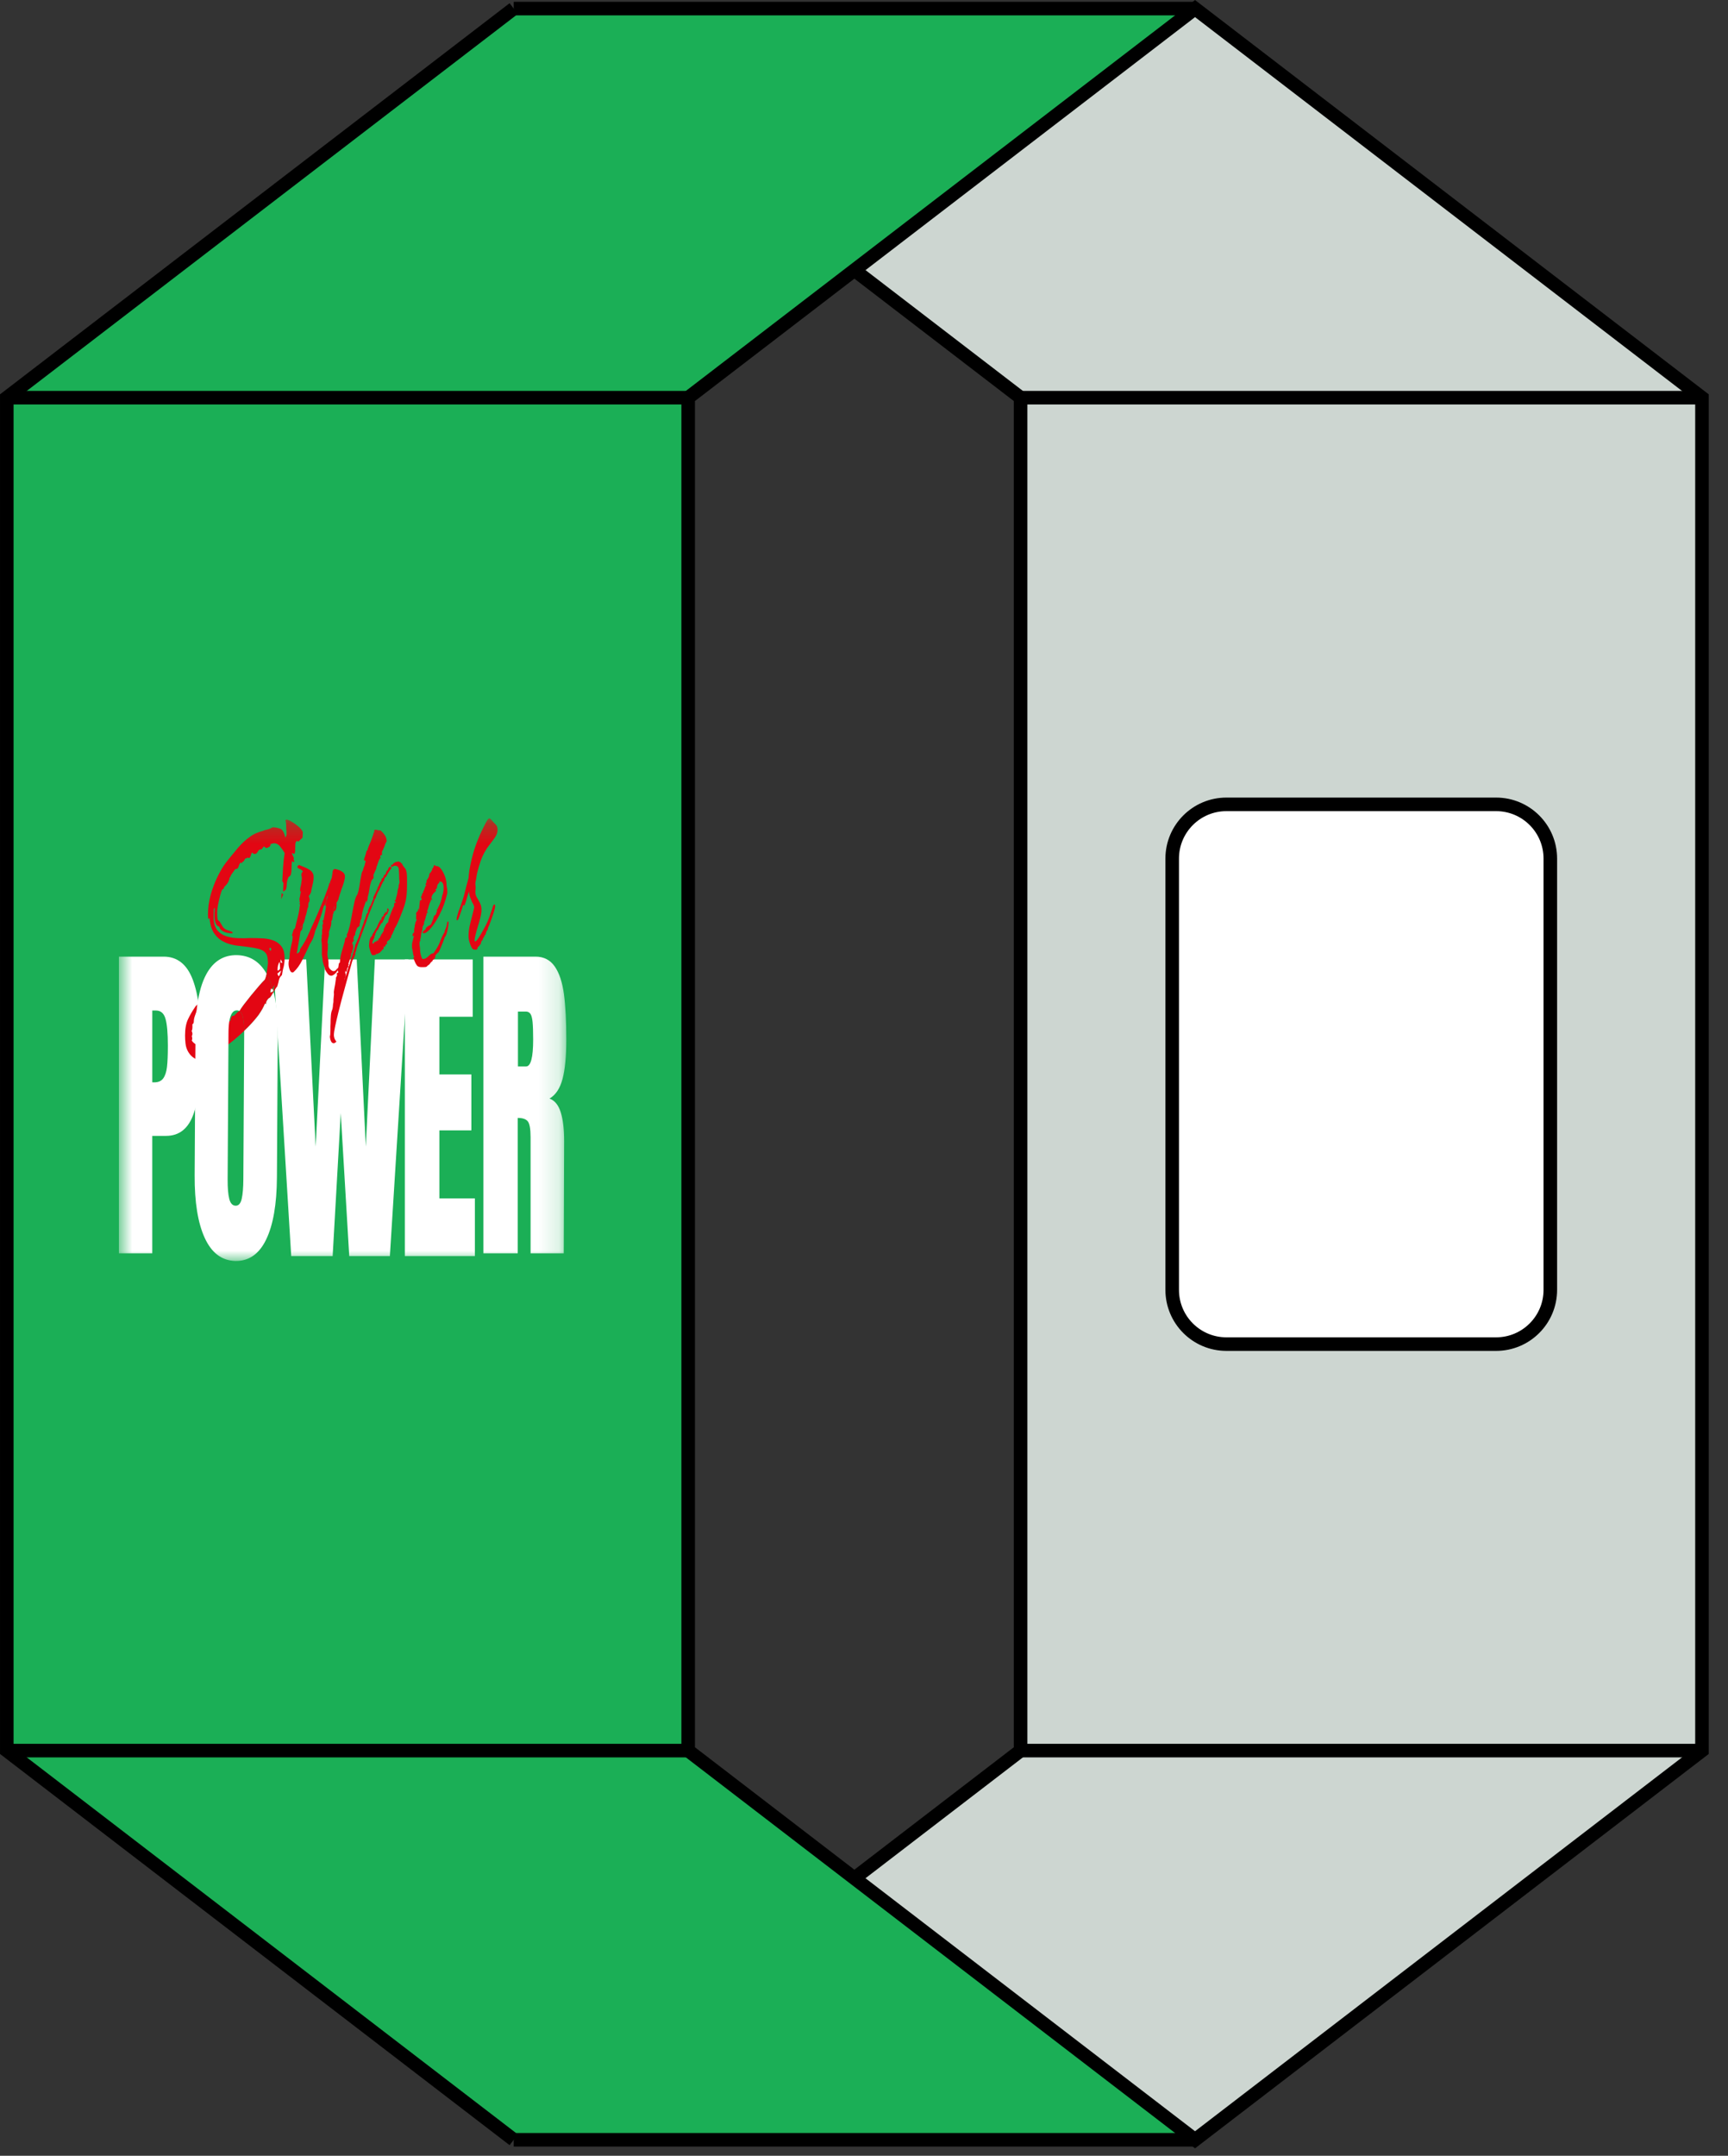
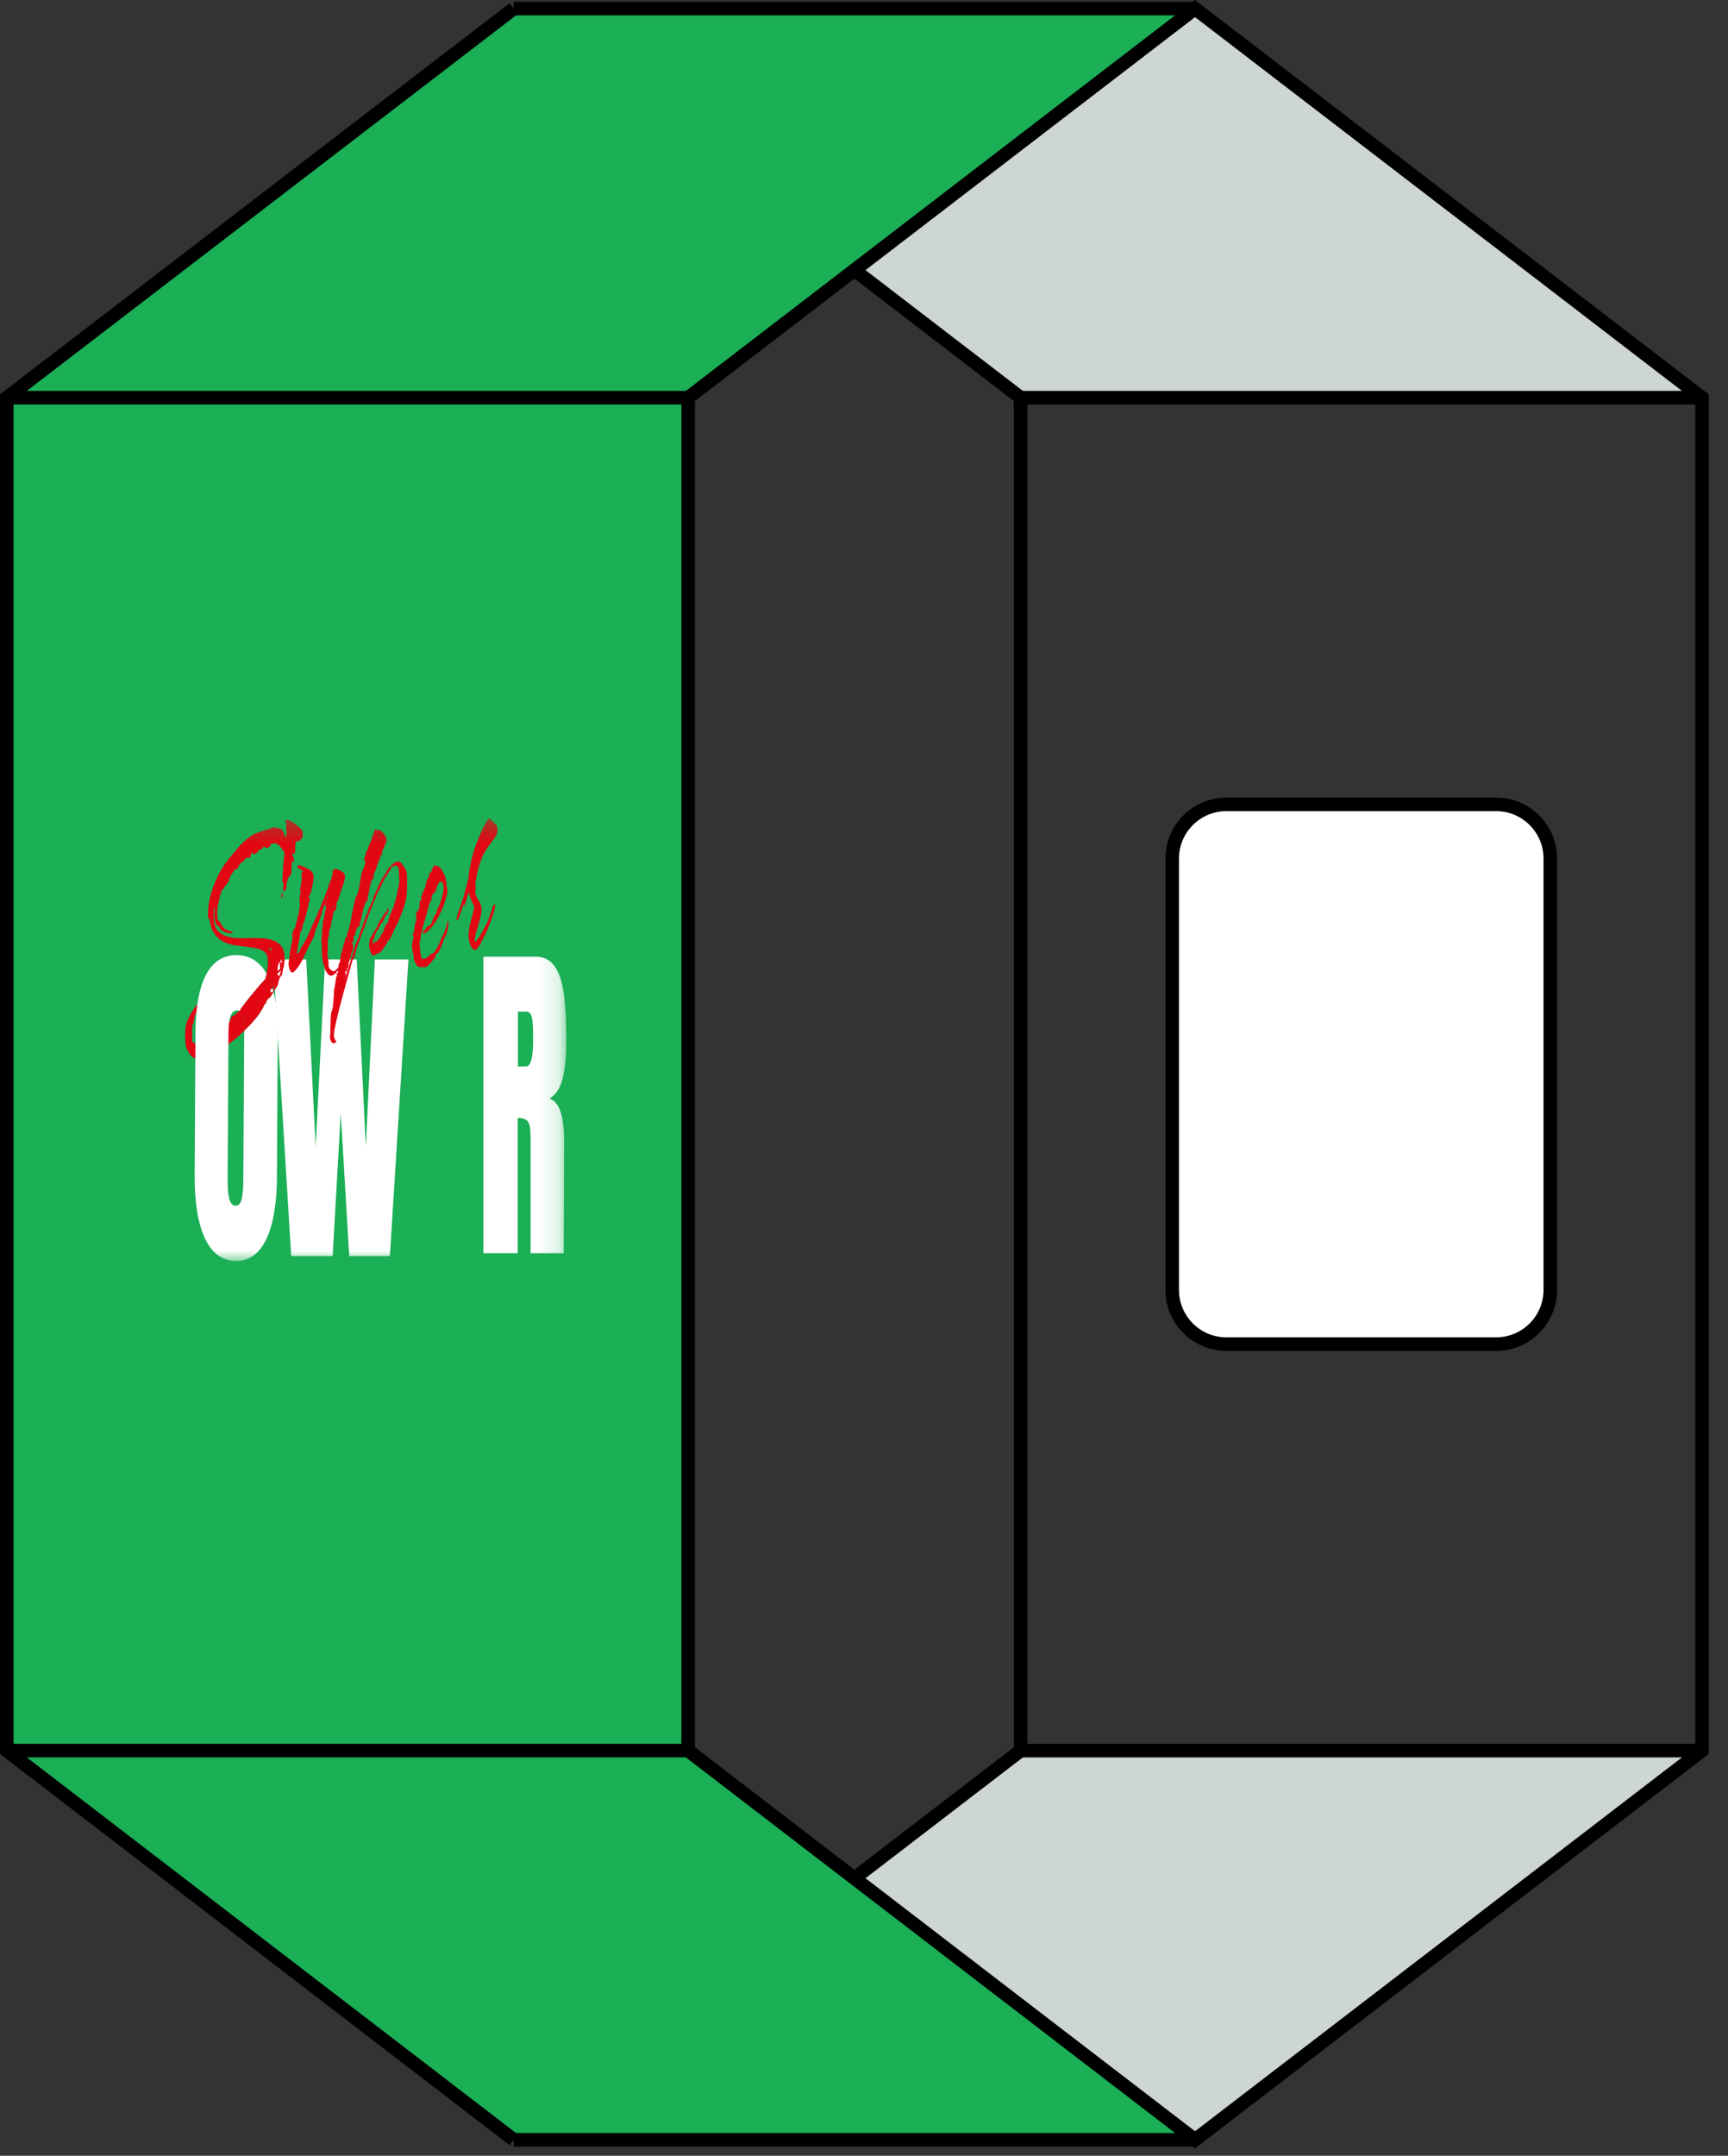
<svg xmlns="http://www.w3.org/2000/svg" width="85" height="106" viewBox="0 0 85 106" fill="none">
  <rect x="0" y="0" width="85" height="106" fill="#333333" stroke="none" />
  <g clip-path="url(#clip0_1961_27622)">
-     <path d="M83.72 19.555V86.078H50.203V19.555H83.72ZM76.26 63.421V42.215C76.26 40.741 75.066 39.548 73.593 39.548H60.326C58.853 39.548 57.66 40.741 57.66 42.215V63.421C57.66 64.894 58.853 66.088 60.326 66.088H73.593C75.066 66.088 76.26 64.894 76.26 63.421Z" fill="#CDD6D1" />
    <path d="M83.719 19.555H50.203L42.026 13.282L58.783 0.422L83.719 19.555Z" fill="#CDD6D1" />
    <path d="M83.719 86.078L58.783 105.215L42.026 92.355L50.203 86.078H83.719Z" fill="#CDD6D1" />
    <path d="M58.784 0.422L42.027 13.282L33.85 19.555H0.334L25.27 0.422H58.784Z" fill="#1BAF56" />
    <path d="M58.784 105.215H25.27L0.334 86.078H33.85L42.027 92.355L58.784 105.215Z" fill="#1BAF56" />
    <path d="M33.85 19.555H0.334V86.078H33.85V19.555Z" fill="#1BAF56" />
    <path d="M58.784 0.422L42.027 13.282L33.851 19.555V86.078L42.027 92.355L58.784 105.215L83.72 86.078V19.555L58.784 0.422Z" stroke="black" stroke-width="0.667" stroke-miterlimit="10" />
    <path d="M25.27 0.422L0.334 19.555V86.078L25.27 105.215" stroke="black" stroke-width="0.667" stroke-miterlimit="10" />
    <path d="M42.026 92.354L50.203 86.078V19.555L42.026 13.281" stroke="black" stroke-width="0.667" stroke-miterlimit="10" />
    <path d="M25.27 0.422H58.784" stroke="black" stroke-width="0.667" stroke-miterlimit="10" />
    <path d="M0.334 19.555H33.85" stroke="black" stroke-width="0.667" stroke-miterlimit="10" />
    <path d="M0.334 86.078H33.85" stroke="black" stroke-width="0.667" stroke-miterlimit="10" />
    <path d="M25.27 105.215H58.784" stroke="black" stroke-width="0.667" stroke-miterlimit="10" />
    <path d="M50.203 86.078H83.72" stroke="black" stroke-width="0.667" stroke-miterlimit="10" />
    <path d="M50.203 19.555H83.72" stroke="black" stroke-width="0.667" stroke-miterlimit="10" />
    <path d="M73.593 39.551H60.327C58.854 39.551 57.66 40.745 57.66 42.217V63.424C57.66 64.897 58.854 66.091 60.327 66.091H73.593C75.066 66.091 76.26 64.897 76.26 63.424V42.217C76.26 40.745 75.066 39.551 73.593 39.551Z" fill="white" stroke="black" stroke-width="0.667" stroke-miterlimit="10" />
    <mask id="mask0_1961_27622" style="mask-type:luminance" maskUnits="userSpaceOnUse" x="5" y="40" width="23" height="22">
      <path d="M27.857 40.242H5.85V62.001H27.857V40.242Z" fill="white" />
    </mask>
    <g mask="url(#mask0_1961_27622)">
-       <path d="M5.85 47.039H8.054C8.72 47.039 9.196 47.416 9.481 48.168C9.765 48.921 9.908 50.022 9.908 51.471C9.908 52.92 9.782 54.013 9.529 54.749C9.277 55.485 8.824 55.852 8.17 55.852H7.49V61.626H5.85V47.039L5.85 47.039ZM7.588 53.22C7.788 53.22 7.935 53.155 8.029 53.025C8.123 52.895 8.185 52.708 8.214 52.465C8.243 52.221 8.257 51.873 8.257 51.42C8.257 50.809 8.219 50.367 8.141 50.096C8.063 49.824 7.908 49.688 7.675 49.688H7.491V53.22H7.588Z" fill="white" />
      <path d="M14.325 61.763L13.432 47.176H15.062L15.528 56.379L15.994 47.176H17.547L17.994 56.379L18.44 47.176H20.091L19.178 61.763H17.179L16.761 54.732L16.363 61.763H14.325Z" fill="white" />
-       <path d="M19.914 61.762V47.176H23.253V49.994H21.613V52.83H23.186V55.581H21.613V58.927H23.36V61.762H19.914Z" fill="white" />
      <path d="M23.779 47.039H26.342C26.75 47.039 27.065 47.201 27.288 47.523C27.512 47.846 27.662 48.299 27.74 48.882C27.817 49.465 27.856 50.209 27.856 51.115C27.856 51.941 27.794 52.587 27.672 53.051C27.549 53.515 27.335 53.838 27.031 54.018C27.283 54.109 27.466 54.33 27.579 54.681C27.692 55.032 27.749 55.507 27.749 56.107L27.73 61.626H26.099V55.92C26.099 55.513 26.054 55.253 25.963 55.139C25.873 55.026 25.708 54.969 25.468 54.969V61.626H23.779V47.039ZM25.876 52.439C26.109 52.439 26.226 51.998 26.226 51.115C26.226 50.73 26.216 50.441 26.197 50.249C26.177 50.056 26.142 49.923 26.09 49.85C26.038 49.776 25.964 49.739 25.867 49.739H25.478V52.439H25.876Z" fill="white" />
      <path d="M16.303 47.978C16.233 47.978 16.173 47.947 16.124 47.885C16.075 47.824 16.025 47.744 15.974 47.647L15.988 47.621C15.988 47.612 15.983 47.599 15.974 47.581C15.941 47.502 15.919 47.441 15.907 47.396C15.895 47.352 15.885 47.308 15.875 47.264C15.871 47.22 15.866 47.176 15.861 47.132C15.857 47.088 15.847 47.026 15.833 46.947C15.829 46.912 15.829 46.89 15.833 46.881V46.491C15.833 46.451 15.831 46.409 15.826 46.365C15.822 46.33 15.818 46.297 15.816 46.266C15.813 46.235 15.812 46.211 15.812 46.194C15.812 46.185 15.817 46.154 15.826 46.101C15.826 46.074 15.829 46.057 15.833 46.048C15.824 46.031 15.819 46.018 15.819 46.009C15.819 46 15.822 45.991 15.826 45.982L15.833 45.969L15.84 45.956C15.84 45.947 15.843 45.938 15.847 45.929C15.843 45.929 15.84 45.925 15.84 45.916C15.84 45.898 15.843 45.889 15.847 45.889C15.838 45.801 15.84 45.735 15.854 45.691C15.868 45.638 15.868 45.563 15.854 45.466H15.889V45.374L15.896 45.361L15.861 45.268L15.91 45.255V45.242C15.91 45.233 15.913 45.224 15.917 45.215C15.969 44.986 16.011 44.761 16.043 44.541L16.001 44.554V44.462H16.015C16.039 44.391 16.06 44.312 16.078 44.224C16.088 44.18 16.097 44.144 16.106 44.118C16.116 44.091 16.123 44.061 16.127 44.025L16.12 44.039C16.088 44.1 16.069 44.167 16.064 44.237C16.06 44.281 16.051 44.321 16.04 44.356C16.028 44.391 16.013 44.427 15.994 44.462C15.975 44.497 15.959 44.519 15.945 44.528C15.926 44.554 15.912 44.589 15.903 44.633C15.861 44.81 15.811 44.977 15.753 45.136C15.694 45.294 15.637 45.449 15.581 45.598C15.572 45.625 15.558 45.656 15.539 45.691C15.52 45.726 15.506 45.766 15.497 45.81C15.483 45.854 15.471 45.898 15.462 45.942L15.42 46.075C15.411 46.11 15.399 46.141 15.385 46.167C15.371 46.194 15.355 46.225 15.336 46.26L15.238 46.431C15.121 46.687 15.001 46.94 14.877 47.191C14.754 47.442 14.61 47.643 14.447 47.793C14.433 47.802 14.421 47.808 14.412 47.813C14.402 47.817 14.393 47.819 14.384 47.819C14.328 47.819 14.282 47.771 14.247 47.674C14.212 47.577 14.194 47.48 14.194 47.383C14.194 47.339 14.199 47.291 14.208 47.237L14.236 47.105C14.246 47.052 14.25 47.004 14.25 46.959C14.25 46.915 14.255 46.867 14.264 46.814C14.278 46.717 14.295 46.627 14.313 46.543C14.332 46.46 14.353 46.369 14.376 46.272L14.39 46.153C14.39 46.092 14.393 46.052 14.397 46.034C14.374 46.017 14.362 46.004 14.362 45.995C14.362 45.986 14.365 45.981 14.369 45.981V45.968C14.383 45.915 14.401 45.851 14.422 45.776C14.443 45.701 14.472 45.66 14.51 45.651C14.533 45.554 14.555 45.462 14.576 45.373C14.597 45.285 14.619 45.197 14.643 45.109C14.689 44.942 14.724 44.752 14.748 44.541L14.769 44.488H14.755L14.734 44.435L14.762 44.356L14.72 44.316L14.762 44.276H14.734V44.25C14.729 44.241 14.727 44.228 14.727 44.21C14.727 44.192 14.729 44.179 14.734 44.17C14.752 44.109 14.764 44.047 14.769 43.985C14.778 43.915 14.792 43.862 14.811 43.827H14.804L14.797 43.84H14.783C14.769 43.84 14.762 43.831 14.762 43.813V43.8C14.762 43.703 14.776 43.611 14.804 43.523C14.808 43.488 14.813 43.457 14.818 43.43C14.822 43.403 14.827 43.373 14.832 43.337C14.836 43.311 14.84 43.285 14.842 43.258C14.845 43.232 14.846 43.205 14.846 43.179C14.846 43.144 14.843 43.117 14.839 43.099C14.829 43.064 14.825 43.033 14.825 43.007C14.825 42.972 14.833 42.941 14.849 42.914C14.866 42.888 14.881 42.866 14.895 42.848V42.835C14.885 42.826 14.868 42.811 14.842 42.789C14.816 42.767 14.801 42.756 14.796 42.756L14.803 42.703C14.794 42.721 14.787 42.729 14.782 42.729C14.787 42.729 14.787 42.734 14.782 42.743H14.768C14.754 42.734 14.729 42.721 14.691 42.703C14.649 42.685 14.628 42.659 14.628 42.624C14.628 42.606 14.64 42.586 14.663 42.564C14.687 42.542 14.703 42.531 14.712 42.531C14.778 42.558 14.858 42.591 14.954 42.631C15.05 42.67 15.141 42.716 15.227 42.769C15.313 42.822 15.373 42.893 15.406 42.981C15.415 43.007 15.421 43.036 15.423 43.066C15.425 43.097 15.426 43.126 15.426 43.152C15.426 43.232 15.416 43.32 15.395 43.417C15.374 43.514 15.354 43.602 15.335 43.681C15.321 43.734 15.314 43.769 15.314 43.787L15.3 43.866C15.277 43.91 15.261 43.945 15.251 43.972C15.233 44.007 15.212 44.033 15.188 44.051L15.195 44.091L15.202 44.104C15.212 44.122 15.216 44.135 15.216 44.144C15.226 44.179 15.23 44.214 15.23 44.249C15.23 44.267 15.228 44.289 15.223 44.315C15.219 44.342 15.207 44.36 15.188 44.368L15.174 44.395H15.181C15.172 44.43 15.167 44.461 15.167 44.487V44.527C15.167 44.545 15.165 44.567 15.16 44.593C15.156 44.62 15.146 44.637 15.132 44.646C15.123 44.69 15.108 44.76 15.087 44.857C15.066 44.954 15.046 45.02 15.027 45.055L15.006 45.135L15.013 45.174L14.985 45.214C14.981 45.276 14.962 45.337 14.929 45.399C14.897 45.443 14.885 45.505 14.894 45.584H14.88C14.885 45.593 14.887 45.602 14.887 45.611C14.887 45.628 14.883 45.637 14.873 45.637C14.869 45.664 14.859 45.692 14.845 45.723C14.831 45.754 14.81 45.778 14.782 45.796C14.768 45.893 14.747 46.023 14.719 46.186C14.691 46.349 14.666 46.496 14.642 46.628C14.619 46.761 14.605 46.84 14.6 46.866C14.605 46.875 14.614 46.88 14.628 46.88C14.647 46.88 14.675 46.86 14.712 46.82C14.75 46.781 14.764 46.73 14.754 46.668C14.773 46.668 14.789 46.646 14.803 46.602C14.822 46.567 14.838 46.545 14.852 46.536C14.908 46.448 14.962 46.357 15.013 46.265C15.065 46.173 15.114 46.073 15.16 45.967C15.207 45.862 15.254 45.756 15.3 45.65C15.347 45.544 15.394 45.443 15.44 45.346C15.445 45.337 15.474 45.271 15.528 45.148C15.582 45.024 15.646 44.875 15.721 44.698C15.795 44.522 15.87 44.341 15.945 44.156C16.019 43.971 16.08 43.812 16.127 43.68C16.173 43.548 16.194 43.464 16.19 43.429H16.246L16.253 43.442L16.267 43.416L16.232 43.429V43.35H16.246C16.255 43.323 16.264 43.297 16.274 43.27C16.283 43.244 16.292 43.222 16.302 43.204C16.316 43.178 16.327 43.125 16.337 43.046C16.341 43.011 16.346 42.978 16.351 42.947C16.355 42.916 16.36 42.883 16.365 42.847C16.374 42.786 16.4 42.75 16.442 42.742L16.449 42.728C16.491 42.728 16.554 42.742 16.638 42.768C16.722 42.794 16.797 42.834 16.865 42.887C16.933 42.94 16.967 43.01 16.967 43.098C16.967 43.169 16.951 43.257 16.921 43.363C16.891 43.468 16.857 43.57 16.819 43.667C16.801 43.711 16.784 43.759 16.77 43.812C16.756 43.865 16.74 43.914 16.721 43.958C16.689 44.055 16.661 44.156 16.637 44.262H16.616V44.288C16.607 44.297 16.594 44.317 16.578 44.348C16.562 44.379 16.549 44.403 16.539 44.42H16.56C16.56 44.465 16.558 44.5 16.553 44.526L16.546 44.632L16.504 44.764H16.469C16.469 44.799 16.458 44.817 16.434 44.817C16.42 44.817 16.413 44.808 16.413 44.79C16.409 44.79 16.406 44.777 16.406 44.751C16.406 44.733 16.411 44.724 16.42 44.724L16.455 44.592L16.441 44.565C16.427 44.627 16.417 44.68 16.41 44.724C16.403 44.768 16.404 44.825 16.413 44.896H16.406L16.413 44.909L16.378 44.935L16.371 45.028L16.35 45.147C16.336 45.235 16.315 45.288 16.287 45.306L16.301 45.358L16.28 45.517L16.259 45.57H16.266L16.175 45.834C16.18 45.843 16.182 45.865 16.182 45.9C16.182 45.97 16.173 46.037 16.154 46.098C16.136 46.16 16.122 46.231 16.112 46.31L16.119 46.349L16.105 46.376C16.11 46.376 16.112 46.385 16.112 46.402L16.175 46.442C16.152 46.442 16.136 46.438 16.126 46.429V46.62C16.126 46.652 16.124 46.684 16.119 46.72C16.115 46.755 16.111 46.786 16.109 46.812C16.106 46.839 16.105 46.869 16.105 46.905C16.105 46.975 16.112 47.037 16.126 47.09C16.136 47.116 16.141 47.145 16.144 47.176C16.146 47.207 16.149 47.24 16.154 47.275C16.159 47.293 16.161 47.321 16.161 47.361V47.486C16.166 47.557 16.197 47.619 16.256 47.671C16.314 47.724 16.362 47.751 16.399 47.751C16.446 47.751 16.483 47.737 16.511 47.711C16.539 47.685 16.572 47.649 16.609 47.605L16.602 47.619H16.63V47.632C16.607 47.729 16.558 47.81 16.483 47.876C16.409 47.942 16.348 47.976 16.301 47.976V47.976L16.303 47.978ZM14.804 45.638H14.811C14.821 45.603 14.83 45.581 14.839 45.572L14.832 45.519C14.823 45.546 14.814 45.585 14.804 45.638Z" fill="#E30613" />
      <path d="M16.408 51.295C16.357 51.295 16.316 51.264 16.285 51.203C16.255 51.141 16.235 51.066 16.226 50.978C16.244 50.907 16.254 50.802 16.254 50.661V50.469C16.254 50.412 16.256 50.361 16.261 50.317C16.261 50.194 16.265 50.07 16.275 49.947C16.284 49.824 16.305 49.727 16.338 49.656C16.352 49.63 16.363 49.577 16.373 49.498L16.38 49.392C16.384 49.383 16.387 49.37 16.387 49.352L16.401 49.273C16.401 49.229 16.402 49.185 16.404 49.141C16.406 49.096 16.41 49.057 16.415 49.022C16.429 48.951 16.431 48.867 16.422 48.771C16.426 48.744 16.433 48.696 16.443 48.625L16.485 48.4C16.489 48.365 16.494 48.332 16.499 48.301C16.503 48.27 16.508 48.237 16.513 48.202C16.527 48.14 16.529 48.101 16.52 48.083L16.583 47.964C16.583 47.955 16.58 47.951 16.576 47.951V47.924L16.569 47.898V47.858C16.573 47.858 16.578 47.854 16.583 47.845C16.587 47.836 16.597 47.832 16.611 47.832H16.632L16.639 47.792V47.766C16.611 47.766 16.597 47.726 16.597 47.647L16.604 47.634C16.613 47.607 16.622 47.594 16.632 47.594C16.641 47.568 16.65 47.515 16.66 47.435C16.669 47.365 16.69 47.33 16.723 47.33V47.303C16.732 47.127 16.764 46.951 16.817 46.774C16.871 46.598 16.916 46.439 16.954 46.299C16.954 46.29 16.956 46.285 16.961 46.285V46.246L16.996 46.1L17.038 46.114L17.073 46.008L17.052 45.968C17.084 45.916 17.111 45.854 17.132 45.783C17.153 45.713 17.175 45.633 17.199 45.545L17.262 45.241C17.271 45.197 17.28 45.149 17.29 45.096C17.299 45.043 17.308 44.99 17.318 44.937C17.355 44.734 17.393 44.543 17.433 44.362C17.473 44.182 17.521 44.056 17.577 43.985C17.6 43.924 17.62 43.86 17.637 43.794C17.653 43.728 17.666 43.664 17.675 43.602L17.738 43.206C17.743 43.188 17.748 43.166 17.752 43.14C17.757 43.113 17.762 43.087 17.766 43.06L17.801 42.889L17.808 42.902L17.822 42.849L17.85 42.809C17.86 42.757 17.874 42.706 17.892 42.657C17.911 42.609 17.93 42.563 17.948 42.519L17.941 42.492C17.969 42.439 17.983 42.387 17.983 42.334C17.983 42.325 17.981 42.32 17.976 42.32C17.972 42.329 17.967 42.329 17.962 42.32H17.948C17.92 42.32 17.906 42.303 17.906 42.268C17.906 42.25 17.923 42.197 17.955 42.109C17.969 42.065 17.981 42.028 17.99 41.997C18 41.966 18.007 41.942 18.011 41.924C18.011 41.871 18.03 41.836 18.067 41.818C18.091 41.739 18.117 41.66 18.148 41.58C18.178 41.501 18.21 41.426 18.243 41.356C18.275 41.268 18.304 41.188 18.33 41.118C18.356 41.048 18.373 40.986 18.383 40.933H18.411L18.404 40.88C18.404 40.854 18.411 40.827 18.425 40.801H18.498C18.524 40.801 18.548 40.805 18.572 40.814C18.595 40.823 18.618 40.827 18.638 40.827H18.705C18.761 40.863 18.828 40.931 18.905 41.032C18.982 41.134 19.02 41.246 19.02 41.369C18.997 41.405 18.976 41.444 18.957 41.488C18.939 41.533 18.922 41.576 18.908 41.621C18.89 41.665 18.871 41.709 18.852 41.753C18.834 41.797 18.813 41.841 18.789 41.885V42.044H18.761C18.752 42.053 18.74 42.057 18.726 42.057C18.717 42.066 18.708 42.075 18.698 42.084C18.698 42.093 18.701 42.101 18.705 42.11L18.712 42.137C18.712 42.163 18.715 42.185 18.719 42.203H18.691C18.663 42.247 18.639 42.298 18.618 42.355C18.597 42.412 18.574 42.476 18.551 42.546H18.558C18.549 42.564 18.538 42.584 18.526 42.606C18.515 42.628 18.511 42.656 18.516 42.692L18.369 43.022L18.376 43.088L18.369 43.194C18.308 43.22 18.259 43.313 18.222 43.471C18.203 43.524 18.187 43.604 18.173 43.709C18.168 43.754 18.16 43.802 18.148 43.855C18.136 43.908 18.126 43.965 18.116 44.027V43.987C18.112 43.996 18.109 44.013 18.109 44.04C18.105 44.049 18.102 44.057 18.102 44.066C18.102 44.075 18.1 44.084 18.095 44.093C18.091 44.111 18.088 44.13 18.088 44.152C18.088 44.174 18.086 44.194 18.081 44.212C18.072 44.256 18.051 44.317 18.018 44.397V44.304L18.004 44.291L17.941 44.489L17.871 44.688L17.85 44.78C17.846 44.798 17.841 44.815 17.836 44.833C17.832 44.851 17.827 44.868 17.822 44.886H17.808L17.822 44.912C17.808 44.939 17.797 45 17.787 45.097C17.778 45.185 17.757 45.234 17.724 45.243V45.322L17.682 45.468L17.703 45.508L17.591 45.613L17.584 45.587L17.521 45.745C17.489 45.816 17.472 45.878 17.472 45.93C17.472 45.966 17.461 45.992 17.437 46.01C17.409 46.028 17.4 46.058 17.409 46.102L17.381 46.142L17.402 46.274L17.339 46.327C17.33 46.38 17.325 46.42 17.325 46.446L17.353 46.407L17.367 46.513C17.367 46.522 17.37 46.526 17.374 46.526V46.565C17.374 46.618 17.365 46.667 17.346 46.711L17.332 46.738C17.323 46.773 17.318 46.817 17.318 46.87L17.29 46.843C17.29 46.852 17.286 46.865 17.276 46.883L17.269 46.896C17.274 46.905 17.276 46.918 17.276 46.936V46.962C17.272 46.971 17.269 46.98 17.269 46.989L17.248 47.028H17.262L17.143 47.372L17.157 47.451H17.136L17.122 47.517H17.157C17.167 47.491 17.176 47.464 17.185 47.438C17.195 47.411 17.204 47.389 17.213 47.372V47.319L17.227 47.293L17.29 47.081H17.304L17.472 46.513L17.465 46.486C17.475 46.469 17.491 46.433 17.514 46.381C17.538 46.328 17.561 46.275 17.584 46.222C17.594 46.196 17.604 46.169 17.616 46.143C17.628 46.116 17.638 46.094 17.647 46.077C17.661 46.033 17.668 46.002 17.668 45.984L17.913 45.31V45.257L17.899 45.218L17.913 45.244V45.218L17.934 45.27L18.004 45.033H18.011V45.019C18.011 44.993 18.023 44.962 18.046 44.927C18.07 44.892 18.091 44.865 18.109 44.847C18.109 44.83 18.102 44.817 18.088 44.808L18.186 44.57L18.207 44.557C18.217 44.557 18.241 44.504 18.281 44.398C18.321 44.292 18.35 44.222 18.369 44.187L18.355 44.134C18.378 44.09 18.4 44.046 18.421 44.002C18.442 43.958 18.462 43.918 18.481 43.883C18.504 43.839 18.524 43.795 18.541 43.75C18.557 43.706 18.575 43.662 18.593 43.618V43.565L18.621 43.592C18.645 43.486 18.68 43.403 18.726 43.341L18.74 43.354V43.341L18.761 43.275C18.771 43.213 18.787 43.182 18.81 43.182H18.824L18.873 43.103V43.076C18.873 43.041 18.887 43.024 18.915 43.024H18.922C18.932 43.024 18.948 43.002 18.971 42.958L18.985 42.918C18.995 42.892 19.005 42.865 19.017 42.839C19.028 42.812 19.043 42.799 19.062 42.799C19.076 42.764 19.093 42.729 19.111 42.693C19.13 42.658 19.151 42.632 19.174 42.614L19.265 42.667C19.214 42.737 19.167 42.805 19.125 42.872C19.083 42.938 19.044 43.01 19.006 43.09C19.002 43.099 18.99 43.112 18.971 43.13C18.953 43.139 18.939 43.152 18.929 43.169L18.915 43.196C18.911 43.222 18.901 43.249 18.887 43.275L18.894 43.328H18.852L18.796 43.46H18.789C18.743 43.575 18.689 43.689 18.628 43.804C18.568 43.909 18.516 44.033 18.474 44.174H18.453C18.421 44.262 18.387 44.352 18.352 44.445C18.317 44.537 18.28 44.628 18.243 44.716C18.169 44.883 18.099 45.068 18.033 45.271V45.284L17.557 46.58C17.548 46.615 17.539 46.65 17.529 46.685C17.52 46.721 17.511 46.761 17.501 46.804L17.473 46.818L17.48 46.831C17.48 46.884 17.476 46.926 17.466 46.956C17.457 46.987 17.443 47.025 17.424 47.069L17.382 47.148C17.359 47.174 17.345 47.205 17.34 47.24H17.333C17.305 47.338 17.261 47.496 17.2 47.716C17.14 47.936 17.074 48.172 17.004 48.423C16.934 48.674 16.871 48.906 16.815 49.117C16.764 49.311 16.708 49.529 16.647 49.771C16.587 50.014 16.534 50.238 16.49 50.446C16.445 50.653 16.423 50.805 16.423 50.902C16.423 50.946 16.435 51.003 16.458 51.073L16.5 51.153L16.542 51.206C16.542 51.232 16.535 51.245 16.521 51.245C16.479 51.28 16.442 51.298 16.409 51.298V51.297L16.408 51.295ZM16.94 48.189C16.982 48.066 17.027 47.929 17.073 47.779C17.097 47.691 17.122 47.608 17.15 47.528L17.087 47.594C17.083 47.621 17.076 47.656 17.066 47.7C17.057 47.744 17.048 47.775 17.038 47.792C17.015 47.792 16.999 47.766 16.989 47.713L16.982 47.845L17.003 47.885C17.003 47.955 16.996 48.012 16.982 48.057C16.959 48.101 16.945 48.145 16.94 48.189ZM18.341 46.973C18.299 46.973 18.257 46.907 18.215 46.775C18.173 46.642 18.152 46.546 18.152 46.484C18.152 46.449 18.157 46.396 18.166 46.325C18.175 46.255 18.185 46.206 18.194 46.18V46.193C18.203 46.175 18.21 46.153 18.215 46.127C18.22 46.1 18.227 46.096 18.236 46.114L18.25 46.061H18.257C18.266 46.061 18.274 46.054 18.282 46.041C18.289 46.028 18.294 46.017 18.299 46.008H18.306C18.315 45.991 18.32 45.973 18.32 45.955C18.315 45.947 18.32 45.933 18.334 45.916H18.341L18.411 45.797L18.404 45.784H18.425V45.77L18.439 45.731L18.453 45.744V45.731L18.509 45.625V45.638L18.516 45.625H18.53V45.598L18.537 45.612L18.544 45.559H18.551C18.565 45.524 18.579 45.491 18.593 45.46C18.607 45.429 18.623 45.396 18.642 45.361L18.733 45.189L18.747 45.255H18.754L18.768 45.228C18.768 45.219 18.763 45.207 18.754 45.189C18.768 45.162 18.775 45.14 18.775 45.123L18.796 45.083L18.852 45.043V45.057L18.859 45.07C18.859 45.053 18.863 45.026 18.87 44.991C18.877 44.956 18.885 44.938 18.894 44.938C18.904 44.938 18.908 44.947 18.908 44.965L18.929 44.912C18.939 44.894 18.941 44.881 18.936 44.872C18.941 44.872 18.947 44.868 18.954 44.859C18.961 44.85 18.962 44.841 18.957 44.832L18.985 44.885C18.995 44.867 19.002 44.852 19.006 44.839C19.011 44.826 19.016 44.815 19.02 44.806L19.027 44.872L19.034 44.885V44.806L19.055 44.779L19.041 44.7C19.051 44.7 19.055 44.691 19.055 44.673C19.055 44.665 19.06 44.66 19.069 44.66C19.079 44.66 19.088 44.669 19.097 44.687L19.118 44.726V44.753H19.132C19.104 44.788 19.088 44.823 19.083 44.859C19.079 44.894 19.062 44.929 19.034 44.964H19.006L18.929 45.083H18.922V45.11L18.838 45.308C18.81 45.379 18.773 45.414 18.726 45.414L18.733 45.427V45.441C18.729 45.45 18.726 45.458 18.726 45.467V45.494C18.722 45.494 18.715 45.485 18.705 45.467V45.48L18.572 45.745L18.558 45.731L18.509 45.797L18.516 45.811L18.453 45.93L18.467 45.969L18.418 46.022V46.075C18.414 46.084 18.411 46.097 18.411 46.114C18.388 46.15 18.368 46.189 18.352 46.233C18.335 46.278 18.322 46.321 18.313 46.366L18.341 46.392C18.346 46.401 18.355 46.406 18.369 46.406C18.374 46.406 18.376 46.397 18.376 46.379C18.381 46.37 18.388 46.361 18.397 46.352C18.406 46.344 18.418 46.331 18.432 46.313C18.455 46.286 18.469 46.273 18.474 46.273V46.326L18.523 46.287L18.509 46.247H18.544C18.553 46.256 18.565 46.26 18.579 46.26C18.588 46.26 18.598 46.251 18.607 46.234C18.607 46.216 18.609 46.203 18.614 46.194V46.167L18.684 46.115V46.101L18.761 45.943H18.768L18.761 45.916H18.796L18.831 45.837V45.824L18.845 45.837V45.81C18.868 45.793 18.88 45.766 18.88 45.731C18.88 45.714 18.878 45.7 18.873 45.691C18.882 45.674 18.896 45.647 18.915 45.612C18.934 45.577 18.952 45.537 18.971 45.493C19.008 45.414 19.046 45.374 19.083 45.374C19.083 45.339 19.09 45.317 19.104 45.308V45.295C19.104 45.268 19.119 45.209 19.15 45.116C19.18 45.024 19.213 44.933 19.248 44.845C19.283 44.757 19.307 44.699 19.321 44.673V44.687L19.335 44.621L19.342 44.634L19.391 44.528L19.384 44.449L19.391 44.422C19.391 44.405 19.403 44.394 19.426 44.389C19.45 44.385 19.466 44.382 19.475 44.382L19.468 44.343C19.445 44.343 19.424 44.325 19.405 44.29C19.41 44.281 19.424 44.277 19.447 44.277C19.471 44.224 19.485 44.167 19.489 44.105H19.496C19.52 44.034 19.538 43.951 19.552 43.854C19.562 43.757 19.583 43.678 19.615 43.616L19.601 43.576C19.611 43.532 19.622 43.488 19.636 43.444C19.641 43.444 19.643 43.439 19.643 43.43C19.643 43.413 19.646 43.404 19.65 43.404V43.377C19.65 43.333 19.648 43.302 19.643 43.285C19.639 43.267 19.636 43.241 19.636 43.205C19.636 43.029 19.63 42.88 19.619 42.756C19.607 42.633 19.55 42.571 19.447 42.571H19.405C19.391 42.571 19.377 42.575 19.363 42.584L19.272 42.624H19.265C19.251 42.624 19.242 42.619 19.237 42.61V42.558C19.237 42.531 19.249 42.518 19.272 42.518H19.321V42.478L19.328 42.492L19.377 42.426H19.412C19.417 42.426 19.422 42.421 19.426 42.412L19.468 42.373L19.51 42.386L19.531 42.373V42.386C19.531 42.377 19.541 42.373 19.559 42.373C19.578 42.373 19.583 42.364 19.573 42.346C19.597 42.355 19.618 42.364 19.636 42.373C19.655 42.382 19.669 42.391 19.678 42.399L19.685 42.373L19.741 42.465C19.746 42.474 19.748 42.47 19.748 42.452V42.426H19.755C19.797 42.531 19.849 42.615 19.909 42.677C19.97 42.738 20.005 42.848 20.014 43.007C20.019 43.051 20.021 43.095 20.021 43.139V43.536C20.021 43.826 20.003 44.065 19.965 44.25C19.928 44.435 19.863 44.642 19.769 44.871C19.76 44.898 19.73 44.975 19.678 45.102C19.627 45.23 19.573 45.353 19.517 45.472C19.461 45.591 19.422 45.651 19.398 45.651L19.412 45.691C19.389 45.717 19.361 45.774 19.328 45.862C19.296 45.942 19.268 45.99 19.244 46.008V46.074L19.111 46.259L19.097 46.233L19.02 46.338V46.352C19.025 46.361 19.032 46.365 19.041 46.365C19.046 46.365 19.048 46.374 19.048 46.392V46.405L18.978 46.444V46.458L18.936 46.537L18.943 46.577L18.866 46.524L18.873 46.656L18.789 46.709V46.735C18.733 46.78 18.696 46.819 18.677 46.854C18.649 46.854 18.631 46.859 18.621 46.868L18.565 46.907L18.558 46.894V46.907H18.488L18.474 46.96H18.376C18.367 46.969 18.355 46.973 18.341 46.973V46.973L18.341 46.973Z" fill="#E30613" />
      <path d="M20.707 47.554C20.655 47.554 20.604 47.54 20.553 47.514C20.478 47.461 20.403 47.316 20.329 47.078L20.385 47.051L20.336 46.985L20.28 46.655H20.273C20.268 46.628 20.266 46.589 20.266 46.536V46.443C20.266 46.408 20.277 46.346 20.301 46.258C20.324 46.17 20.345 46.086 20.364 46.007L20.294 46.034V45.968C20.298 45.959 20.305 45.937 20.315 45.902C20.319 45.875 20.331 45.858 20.35 45.849C20.354 45.858 20.357 45.871 20.357 45.889L20.371 45.862V45.796C20.371 45.761 20.372 45.723 20.374 45.684C20.376 45.644 20.385 45.611 20.399 45.584C20.399 45.532 20.401 45.501 20.406 45.492L20.413 45.439H20.427V45.386L20.469 45.281C20.492 45.237 20.506 45.215 20.511 45.215V45.201C20.506 45.21 20.499 45.215 20.49 45.215C20.471 45.215 20.462 45.197 20.462 45.162C20.462 45.153 20.464 45.144 20.469 45.135V45.069C20.473 45.061 20.476 45.039 20.476 45.003C20.476 44.968 20.471 44.942 20.462 44.924L20.511 44.818L20.539 44.831L20.532 44.818H20.546L20.553 44.805L20.574 44.659L20.609 44.765L20.63 44.54C20.634 44.496 20.639 44.452 20.644 44.408C20.648 44.364 20.653 44.32 20.658 44.276L20.735 44.262V44.157H20.714V44.091L20.749 44.025V44.038L20.756 44.025V43.959L20.819 43.879V43.827C20.851 43.792 20.879 43.73 20.903 43.642C20.917 43.58 20.949 43.54 21.001 43.523H20.959L20.966 43.509L20.938 43.549V43.443H20.952L20.959 43.417H20.966L20.98 43.364V43.298C21.008 43.263 21.037 43.219 21.067 43.166C21.098 43.113 21.113 43.056 21.113 42.994L21.141 42.954V42.901L21.169 42.928L21.26 42.769V42.716L21.316 42.65L21.344 42.571C21.344 42.545 21.351 42.531 21.365 42.531C21.37 42.531 21.38 42.538 21.396 42.551C21.413 42.565 21.425 42.576 21.435 42.584H21.477C21.551 42.584 21.626 42.635 21.701 42.736C21.775 42.838 21.838 42.959 21.89 43.1C21.941 43.241 21.967 43.382 21.967 43.523C21.967 43.567 21.974 43.611 21.988 43.655C21.992 43.681 21.996 43.708 21.998 43.734C22.001 43.761 22.002 43.792 22.002 43.827V43.879C22.002 43.915 21.999 43.937 21.995 43.945C21.915 44.298 21.793 44.637 21.627 44.963C21.461 45.289 21.29 45.545 21.112 45.73C21.075 45.765 21.033 45.8 20.986 45.835C20.94 45.871 20.893 45.888 20.846 45.888C20.832 45.888 20.823 45.884 20.818 45.875L20.769 45.848C20.783 45.839 20.804 45.817 20.832 45.782C20.842 45.773 20.851 45.765 20.86 45.756C20.87 45.747 20.879 45.738 20.888 45.729L20.93 45.689C20.94 45.689 20.947 45.685 20.951 45.676L20.944 45.663C20.944 45.628 20.956 45.61 20.979 45.61C21.007 45.575 21.031 45.553 21.049 45.544L21.119 45.504C21.147 45.487 21.172 45.471 21.193 45.458C21.214 45.445 21.224 45.421 21.224 45.385C21.243 45.359 21.266 45.302 21.294 45.214C21.327 45.108 21.35 45.042 21.364 45.015L21.427 44.989L21.497 44.79L21.483 44.738L21.539 44.685V44.632H21.553C21.605 44.526 21.645 44.432 21.676 44.348C21.706 44.264 21.733 44.152 21.757 44.011C21.757 43.993 21.764 43.984 21.778 43.984V43.971C21.806 43.865 21.82 43.764 21.82 43.667C21.82 43.456 21.766 43.35 21.659 43.35C21.649 43.35 21.638 43.345 21.624 43.336C21.605 43.336 21.596 43.345 21.596 43.363H21.631L21.596 43.416C21.572 43.434 21.55 43.46 21.529 43.495C21.508 43.53 21.498 43.579 21.498 43.641H21.47C21.479 43.641 21.486 43.658 21.491 43.693C21.458 43.693 21.435 43.711 21.421 43.746L21.456 43.786C21.446 43.803 21.435 43.819 21.421 43.832C21.407 43.845 21.393 43.861 21.379 43.878C21.365 43.887 21.351 43.898 21.337 43.911C21.323 43.925 21.311 43.94 21.302 43.958C21.25 44.028 21.225 44.094 21.225 44.156C21.225 44.165 21.227 44.174 21.232 44.183C21.236 44.192 21.242 44.2 21.249 44.209C21.256 44.218 21.264 44.231 21.274 44.249L21.218 44.236C21.227 44.227 21.234 44.222 21.239 44.222C21.22 44.222 21.206 44.227 21.197 44.236C21.187 44.236 21.187 44.245 21.197 44.262L21.204 44.276C21.199 44.276 21.197 44.28 21.197 44.289C21.192 44.298 21.19 44.307 21.19 44.315H21.176C21.157 44.36 21.139 44.403 21.123 44.448C21.107 44.492 21.094 44.536 21.084 44.58C21.066 44.659 21.04 44.739 21.007 44.818L21.056 44.884H21.007L20.979 44.937V45.003L20.937 45.069L20.951 45.082L20.881 45.307L20.86 45.32V45.425L20.783 45.584L20.79 45.637H20.776V45.729C20.744 45.791 20.723 45.87 20.713 45.967C20.709 46.055 20.69 46.143 20.657 46.231H20.699L20.643 46.297V46.337C20.639 46.346 20.636 46.359 20.636 46.376C20.636 46.412 20.637 46.442 20.64 46.469C20.642 46.495 20.645 46.522 20.65 46.548C20.655 46.575 20.658 46.601 20.661 46.628C20.663 46.654 20.665 46.685 20.665 46.72C20.665 46.791 20.68 46.881 20.71 46.991C20.74 47.102 20.772 47.157 20.804 47.157C20.893 47.157 20.982 47.112 21.07 47.024C21.154 46.927 21.241 46.875 21.329 46.866L21.476 46.641C21.551 46.527 21.616 46.39 21.672 46.232C21.733 46.073 21.801 45.937 21.875 45.822H21.882L21.868 45.795C21.882 45.76 21.903 45.707 21.931 45.637C21.959 45.567 21.976 45.509 21.98 45.465C21.985 45.456 21.987 45.439 21.987 45.412C21.987 45.395 21.99 45.382 21.994 45.373C22.004 45.329 22.018 45.307 22.036 45.307C22.055 45.307 22.064 45.329 22.064 45.373C22.064 45.399 22.062 45.417 22.057 45.425C22.057 45.513 22.037 45.639 21.998 45.802C21.958 45.965 21.912 46.064 21.861 46.1V46.139C21.838 46.184 21.814 46.245 21.791 46.325C21.758 46.404 21.713 46.514 21.654 46.655C21.596 46.796 21.548 46.866 21.511 46.866L21.413 46.985V47.038C21.413 47.083 21.399 47.113 21.371 47.131C21.352 47.175 21.329 47.193 21.301 47.184C21.287 47.237 21.263 47.272 21.231 47.289C21.217 47.298 21.196 47.32 21.168 47.355C21.158 47.382 21.136 47.408 21.101 47.435C21.066 47.461 21.042 47.479 21.028 47.488C21.004 47.523 20.976 47.543 20.944 47.547C20.911 47.551 20.883 47.554 20.86 47.554H20.706V47.554L20.707 47.554Z" fill="#E30613" />
      <path d="M23.396 46.706C23.382 46.706 23.371 46.697 23.361 46.679C23.357 46.688 23.343 46.693 23.319 46.693C23.259 46.693 23.198 46.613 23.137 46.455C23.077 46.296 23.046 46.159 23.046 46.045C23.046 45.842 23.074 45.631 23.13 45.41L23.284 44.803C23.312 44.697 23.326 44.627 23.326 44.591L23.291 44.486L23.256 44.419C23.247 44.402 23.239 44.386 23.232 44.373C23.225 44.359 23.216 44.344 23.207 44.327C23.179 44.265 23.151 44.194 23.123 44.115C23.095 44.036 23.076 43.943 23.067 43.837C23.058 43.855 23.037 43.921 23.004 44.036C22.971 44.151 22.939 44.261 22.906 44.366C22.873 44.472 22.848 44.525 22.829 44.525C22.82 44.525 22.813 44.52 22.808 44.511C22.803 44.503 22.796 44.498 22.787 44.498C22.778 44.498 22.766 44.533 22.752 44.604C22.733 44.657 22.708 44.734 22.675 44.835C22.642 44.937 22.61 45.032 22.577 45.12C22.544 45.208 22.514 45.252 22.486 45.252C22.467 45.252 22.458 45.234 22.458 45.199C22.458 45.172 22.467 45.123 22.486 45.047C22.505 44.972 22.527 44.898 22.553 44.822C22.578 44.748 22.596 44.702 22.605 44.684C22.661 44.534 22.708 44.402 22.745 44.287C22.783 44.173 22.818 44.054 22.85 43.931C22.878 43.816 22.907 43.699 22.938 43.58C22.968 43.461 23.005 43.327 23.046 43.177C23.056 43.053 23.07 42.925 23.088 42.793C23.158 42.397 23.241 42.051 23.337 41.755C23.433 41.461 23.553 41.159 23.698 40.85C23.73 40.788 23.769 40.712 23.813 40.619C23.858 40.526 23.903 40.441 23.95 40.361C23.997 40.282 24.036 40.242 24.069 40.242C24.097 40.242 24.13 40.264 24.167 40.309C24.186 40.326 24.202 40.343 24.216 40.361C24.23 40.379 24.244 40.397 24.258 40.414L24.398 40.559C24.449 40.612 24.475 40.696 24.475 40.81C24.475 40.855 24.473 40.881 24.468 40.89C24.454 40.987 24.408 41.09 24.331 41.2C24.254 41.31 24.17 41.423 24.079 41.538C23.988 41.652 23.915 41.762 23.859 41.868C23.775 42.009 23.702 42.167 23.642 42.344C23.581 42.52 23.525 42.71 23.474 42.912C23.469 42.947 23.463 42.978 23.456 43.005C23.449 43.031 23.443 43.062 23.439 43.097C23.434 43.159 23.423 43.23 23.404 43.309C23.399 43.326 23.395 43.346 23.39 43.368C23.385 43.39 23.383 43.414 23.383 43.441C23.383 43.485 23.385 43.516 23.39 43.533C23.395 43.559 23.397 43.595 23.397 43.639C23.397 43.691 23.395 43.727 23.39 43.744C23.385 43.771 23.383 43.81 23.383 43.863C23.383 43.96 23.409 44.05 23.46 44.134C23.511 44.218 23.562 44.308 23.611 44.405C23.66 44.502 23.684 44.612 23.684 44.736C23.684 44.841 23.666 44.969 23.628 45.119C23.591 45.269 23.549 45.419 23.502 45.569C23.456 45.718 23.418 45.855 23.39 45.978L23.355 46.136L23.341 46.229C23.341 46.247 23.344 46.256 23.348 46.256L23.362 46.295C23.404 46.295 23.463 46.238 23.537 46.124C23.612 46.009 23.687 45.884 23.761 45.747C23.836 45.611 23.887 45.516 23.915 45.463C23.971 45.349 24.023 45.227 24.069 45.099C24.116 44.971 24.16 44.842 24.202 44.709C24.212 44.666 24.227 44.615 24.248 44.557C24.269 44.501 24.291 44.472 24.315 44.472C24.343 44.472 24.357 44.503 24.357 44.564C24.357 44.617 24.332 44.721 24.283 44.875C24.234 45.029 24.181 45.181 24.125 45.331C24.069 45.481 24.03 45.578 24.006 45.621L23.999 45.648V45.661C23.985 45.723 23.964 45.763 23.936 45.78C23.932 45.789 23.925 45.811 23.915 45.846C23.906 45.881 23.899 45.904 23.894 45.912C23.894 45.93 23.887 45.947 23.873 45.965L23.845 45.978C23.841 46.014 23.827 46.044 23.803 46.071L23.761 46.15C23.757 46.15 23.754 46.154 23.754 46.163C23.754 46.172 23.752 46.176 23.747 46.176C23.743 46.229 23.724 46.256 23.691 46.256C23.682 46.291 23.669 46.335 23.653 46.388C23.637 46.441 23.617 46.468 23.593 46.468C23.57 46.529 23.54 46.56 23.502 46.56C23.498 46.569 23.495 46.582 23.495 46.599C23.495 46.608 23.493 46.617 23.488 46.626C23.479 46.67 23.458 46.691 23.425 46.691C23.421 46.7 23.411 46.705 23.397 46.705L23.396 46.706Z" fill="#E30613" />
      <path d="M13.854 43.91L13.831 44.216L13.931 43.985L13.854 43.91ZM14.68 40.642C14.571 40.55 14.46 40.47 14.348 40.403C14.235 40.335 14.15 40.301 14.093 40.301H14.077L14.039 40.344C14.065 40.402 14.077 40.491 14.077 40.606C14.077 40.694 14.079 40.758 14.085 40.796C14.09 40.835 14.093 40.869 14.093 40.898V41C14.093 41.086 14.072 41.145 14.031 41.175C13.98 40.932 13.895 40.788 13.776 40.745C13.659 40.702 13.535 40.679 13.406 40.679C13.37 40.699 13.332 40.718 13.294 40.738C13.255 40.758 13.216 40.772 13.175 40.781C13.133 40.792 13.094 40.801 13.055 40.81C13.017 40.819 12.977 40.835 12.935 40.853C12.828 40.882 12.719 40.919 12.611 40.964C12.504 41.007 12.398 41.068 12.296 41.145C12.084 41.29 11.882 41.48 11.686 41.713C11.49 41.946 11.3 42.179 11.116 42.412C10.976 42.596 10.838 42.826 10.703 43.103C10.567 43.381 10.454 43.678 10.363 43.999C10.274 44.32 10.229 44.649 10.229 44.988C10.229 45.029 10.231 45.051 10.236 45.063V45.149L10.259 45.192L10.306 45.135C10.332 45.454 10.408 45.708 10.533 45.891C10.659 46.077 10.812 46.212 10.992 46.298C11.079 46.348 11.174 46.387 11.273 46.416C11.374 46.445 11.478 46.468 11.585 46.488C11.761 46.509 11.961 46.531 12.188 46.561C12.414 46.59 12.6 46.624 12.743 46.662C12.907 46.712 13.023 46.789 13.091 46.895C13.131 46.954 13.157 47.04 13.168 47.158L13.182 47.345C13.172 47.454 13.154 47.594 13.129 47.769C13.123 47.807 13.117 47.841 13.111 47.875C13.129 47.907 13.147 47.938 13.164 47.972C13.261 48.158 13.343 48.368 13.412 48.606L13.507 48.425L13.443 48.717C13.448 48.737 13.453 48.758 13.459 48.778C13.476 48.749 13.492 48.717 13.511 48.686C13.565 48.591 13.607 48.532 13.637 48.511C13.679 48.376 13.707 48.267 13.722 48.183C13.738 48.102 13.787 48.022 13.869 47.943C13.88 47.875 13.891 47.808 13.904 47.74C13.916 47.672 13.934 47.604 13.954 47.536C13.985 47.4 14 47.264 14 47.129C14 46.877 13.951 46.683 13.853 46.547C13.756 46.411 13.624 46.312 13.46 46.248C13.296 46.185 13.116 46.149 12.921 46.14C12.725 46.128 12.527 46.124 12.327 46.124C12.127 46.135 11.924 46.137 11.722 46.13C11.518 46.126 11.329 46.096 11.155 46.044C10.979 45.99 10.834 45.902 10.719 45.775C10.602 45.648 10.534 45.469 10.514 45.236C10.508 45.216 10.506 45.184 10.506 45.141V45.003C10.506 44.983 10.507 44.92 10.511 44.813C10.513 44.707 10.527 44.652 10.553 44.652H10.569C10.563 44.693 10.561 44.727 10.561 44.754C10.561 44.784 10.559 44.813 10.553 44.843C10.548 44.881 10.545 44.945 10.545 45.033C10.545 45.157 10.565 45.277 10.607 45.388C10.648 45.501 10.704 45.556 10.777 45.556L10.785 45.572C10.785 45.581 10.787 45.59 10.791 45.601C10.823 45.678 10.877 45.739 10.954 45.782C11.031 45.825 11.112 45.855 11.197 45.871C11.282 45.884 11.347 45.891 11.394 45.891H11.425C11.435 45.891 11.441 45.882 11.441 45.862C11.441 45.832 11.43 45.819 11.41 45.819C11.327 45.789 11.237 45.755 11.139 45.717C11.042 45.678 10.965 45.601 10.909 45.484C10.846 45.368 10.799 45.3 10.766 45.28C10.732 45.26 10.71 45.23 10.7 45.185C10.689 45.142 10.684 45.029 10.684 44.843C10.684 44.755 10.698 44.637 10.726 44.486C10.755 44.336 10.789 44.189 10.827 44.042C10.866 43.897 10.9 43.796 10.931 43.737C10.977 43.737 11.01 43.694 11.031 43.605C11.082 43.567 11.136 43.508 11.189 43.431C11.243 43.354 11.278 43.261 11.293 43.155C11.315 43.146 11.332 43.116 11.347 43.067C11.357 43.037 11.371 43.015 11.386 42.994L11.572 42.732C11.638 42.732 11.681 42.716 11.703 42.682C11.723 42.648 11.742 42.605 11.756 42.551C11.772 42.497 11.803 42.447 11.849 42.397L11.88 42.456L11.942 42.367C11.968 42.367 11.988 42.354 12.003 42.324C12.014 42.295 12.027 42.272 12.043 42.252C12.068 42.205 12.094 42.189 12.12 42.209C12.14 42.218 12.158 42.198 12.173 42.15C12.178 42.159 12.184 42.164 12.189 42.164C12.194 42.164 12.199 42.171 12.205 42.18C12.21 42.189 12.217 42.194 12.227 42.194C12.28 42.194 12.315 42.151 12.336 42.062C12.361 41.976 12.385 41.927 12.405 41.917C12.441 41.965 12.482 41.99 12.528 41.99C12.591 41.99 12.642 41.951 12.682 41.874C12.719 41.806 12.757 41.772 12.799 41.772C12.84 41.772 12.871 41.756 12.896 41.727C12.918 41.698 12.943 41.666 12.969 41.625C12.984 41.625 13.008 41.636 13.038 41.654C13.053 41.684 13.075 41.697 13.099 41.697C13.125 41.697 13.169 41.681 13.23 41.648C13.293 41.614 13.318 41.562 13.307 41.494H13.354C13.37 41.494 13.386 41.489 13.4 41.48C13.416 41.471 13.431 41.466 13.447 41.466H13.493C13.596 41.466 13.688 41.514 13.77 41.611C13.853 41.709 13.93 41.82 14.002 41.946C13.966 42.17 13.94 42.397 13.925 42.63C13.909 42.863 13.897 43.096 13.886 43.329L13.94 43.417L13.925 43.809V43.838C14.017 43.799 14.07 43.745 14.082 43.677C14.096 43.612 14.105 43.528 14.11 43.431C14.116 43.333 14.146 43.227 14.203 43.112C14.265 43.091 14.303 43.039 14.318 42.958C14.334 42.876 14.341 42.777 14.341 42.659C14.341 42.544 14.35 42.437 14.364 42.34L14.449 42.396L14.48 42.353L14.441 42.265L14.457 42.193L14.357 41.96L14.364 41.946L14.473 41.989C14.504 41.96 14.52 41.901 14.52 41.808C14.52 41.716 14.522 41.623 14.526 41.532C14.532 41.44 14.555 41.378 14.597 41.349L14.681 41.378L14.882 41.188L14.898 40.912C14.861 40.826 14.789 40.736 14.681 40.643V40.642L14.68 40.642ZM13.8 47.158L13.885 47.319V47.346L13.8 47.332V47.158ZM13.653 47.667C13.653 47.59 13.662 47.52 13.681 47.457C13.698 47.393 13.72 47.337 13.746 47.289C13.767 47.375 13.777 47.493 13.777 47.638L13.692 47.726L13.653 47.71V47.667ZM13.823 47.726V47.755L13.73 48.002L13.684 47.973L13.645 47.871L13.823 47.726ZM13.291 46.59L13.345 46.649L13.322 46.764L13.237 46.662L13.291 46.59ZM12.204 47.805C12.147 47.792 12.111 47.785 12.095 47.785C11.972 47.785 11.829 47.817 11.667 47.878C11.505 47.941 11.346 48.023 11.188 48.118C11.033 48.215 10.894 48.308 10.777 48.396L10.761 48.38H10.745C10.643 48.38 10.558 48.43 10.491 48.527C10.454 48.574 10.417 48.624 10.379 48.672C10.34 48.719 10.3 48.769 10.259 48.817C10.233 48.855 10.204 48.88 10.174 48.889C10.137 48.919 10.107 48.948 10.081 48.978C10.01 49.055 9.941 49.131 9.878 49.204C9.821 49.267 9.765 49.333 9.706 49.399C9.698 49.408 9.689 49.419 9.681 49.428C9.665 49.428 9.648 49.442 9.631 49.467C9.613 49.489 9.598 49.512 9.588 49.53C9.459 49.716 9.346 49.91 9.249 50.114C9.151 50.318 9.103 50.585 9.103 50.915C9.103 51.04 9.109 51.171 9.125 51.307C9.141 51.463 9.188 51.603 9.264 51.73C9.341 51.857 9.433 51.952 9.538 52.02C9.562 52.036 9.586 52.049 9.609 52.06C9.686 52.101 9.757 52.124 9.82 52.124C9.928 52.124 10.072 52.078 10.256 51.992C10.438 51.904 10.639 51.789 10.861 51.642C10.983 51.549 11.108 51.451 11.236 51.352C11.333 51.275 11.431 51.198 11.532 51.119C11.7 50.979 11.859 50.834 12.012 50.689C12.009 50.406 11.987 50.173 11.945 49.99C11.911 49.845 11.852 49.752 11.767 49.709C11.73 49.734 11.693 49.766 11.655 49.802C11.609 49.845 11.563 49.89 11.517 49.94L11.416 49.953L11.347 50.085C11.342 50.162 11.332 50.205 11.316 50.209C11.307 50.211 11.294 50.214 11.28 50.214C11.268 50.216 11.255 50.216 11.239 50.216V50.229C11.162 50.309 11.056 50.41 10.922 50.535C10.789 50.662 10.648 50.791 10.502 50.922C10.355 51.053 10.215 51.164 10.081 51.257C9.948 51.35 9.843 51.395 9.766 51.395C9.728 51.395 9.677 51.375 9.613 51.336C9.606 51.332 9.598 51.327 9.591 51.323C9.518 51.273 9.465 51.221 9.434 51.162V51.148C9.449 51.128 9.457 51.103 9.457 51.074C9.457 51.056 9.454 51.033 9.449 51.008C9.444 50.985 9.438 50.963 9.434 50.945C9.454 50.915 9.465 50.877 9.465 50.827C9.465 50.788 9.452 50.746 9.426 50.696C9.452 50.648 9.465 50.585 9.465 50.508V50.361C9.511 50.343 9.534 50.293 9.534 50.216C9.534 50.139 9.552 50.048 9.588 49.947C9.619 49.861 9.645 49.786 9.667 49.725C9.673 49.714 9.676 49.702 9.681 49.691C9.82 49.691 9.946 49.596 10.059 49.408C10.172 49.218 10.297 49.05 10.437 48.906L10.607 48.774C10.637 48.754 10.668 48.736 10.699 48.716C10.73 48.698 10.758 48.677 10.784 48.659L10.799 48.672L10.822 48.686C10.857 48.686 10.885 48.679 10.903 48.666C10.921 48.65 10.943 48.625 10.969 48.584C11.021 48.566 11.063 48.537 11.1 48.498C11.136 48.46 11.179 48.44 11.231 48.44C11.257 48.44 11.286 48.431 11.316 48.41C11.347 48.392 11.375 48.381 11.401 48.381C11.478 48.381 11.55 48.338 11.617 48.25C11.688 48.164 11.761 48.118 11.834 48.118C11.874 48.118 11.895 48.075 11.895 47.989C11.921 47.978 11.948 47.971 11.976 47.967C12.005 47.962 12.03 47.96 12.056 47.96C12.103 47.978 12.154 47.978 12.211 47.96C12.216 47.96 12.231 47.958 12.254 47.951C12.276 47.946 12.289 47.931 12.289 47.901C12.289 47.854 12.26 47.822 12.204 47.806V47.807V47.805Z" fill="#E30613" />
      <path d="M13.459 48.778C13.422 48.839 13.387 48.9 13.352 48.954C13.301 49.038 13.261 49.078 13.229 49.078C13.193 49.108 13.161 49.146 13.133 49.196C13.104 49.243 13.085 49.307 13.075 49.384L13.036 49.341C12.974 49.506 12.869 49.694 12.719 49.909C12.565 50.113 12.387 50.316 12.184 50.52C12.127 50.577 12.071 50.633 12.012 50.688C12.01 50.405 11.987 50.172 11.945 49.988C11.911 49.843 11.853 49.751 11.767 49.708C11.776 49.701 11.785 49.696 11.794 49.69C11.816 49.642 11.878 49.547 11.983 49.407C12.089 49.266 12.212 49.11 12.35 48.941C12.489 48.771 12.621 48.612 12.747 48.468C12.874 48.321 12.968 48.221 13.029 48.162C13.06 48.092 13.089 47.997 13.111 47.875C13.129 47.907 13.148 47.938 13.165 47.972C13.261 48.158 13.343 48.368 13.413 48.606L13.384 48.658L13.33 48.599L13.306 48.774L13.314 48.803L13.438 48.744L13.443 48.717C13.449 48.737 13.454 48.758 13.459 48.778L13.459 48.778Z" fill="#E30613" />
      <path d="M13.459 48.778C13.422 48.84 13.387 48.901 13.352 48.955C13.301 49.038 13.261 49.079 13.229 49.079C13.193 49.108 13.161 49.147 13.133 49.197C13.104 49.244 13.085 49.308 13.075 49.385L13.036 49.342C12.974 49.507 12.869 49.695 12.719 49.91C12.565 50.113 12.387 50.317 12.184 50.521C12.127 50.577 12.071 50.634 12.012 50.688V50.772L11.97 57.989C11.968 58.401 11.941 58.722 11.889 58.949C11.837 59.177 11.737 59.288 11.591 59.286C11.438 59.282 11.334 59.171 11.278 58.953C11.222 58.734 11.195 58.413 11.197 57.989L11.236 51.351L11.239 50.788C11.24 50.561 11.254 50.369 11.28 50.213C11.34 49.853 11.466 49.676 11.656 49.681C11.696 49.683 11.734 49.69 11.767 49.708C11.776 49.701 11.785 49.697 11.794 49.69C11.816 49.643 11.878 49.547 11.983 49.407C12.089 49.267 12.212 49.111 12.35 48.941C12.489 48.771 12.621 48.613 12.747 48.468C12.874 48.321 12.968 48.221 13.029 48.162C13.06 48.092 13.089 47.997 13.111 47.875C12.774 47.282 12.29 46.981 11.662 46.965C11.001 46.952 10.496 47.264 10.149 47.902C9.94 48.287 9.792 48.785 9.706 49.398C9.691 49.502 9.679 49.611 9.667 49.724C9.636 50.046 9.619 50.394 9.616 50.77L9.613 51.336L9.608 52.06L9.575 57.797C9.569 59.114 9.734 60.139 10.073 60.875C10.413 61.611 10.913 61.986 11.575 62.002C12.237 62.016 12.742 61.667 13.089 60.954C13.436 60.239 13.614 59.218 13.622 57.89L13.663 50.863C13.667 50.039 13.599 49.344 13.458 48.778H13.459ZM13.437 48.744L13.443 48.717C13.433 48.678 13.423 48.642 13.412 48.606L13.384 48.658L13.33 48.599L13.306 48.774L13.314 48.803L13.437 48.744Z" fill="white" />
    </g>
  </g>
  <defs>
    <clipPath id="clip0_1961_27622">
      <rect width="84.053" height="105.634" fill="white" />
    </clipPath>
  </defs>
</svg>